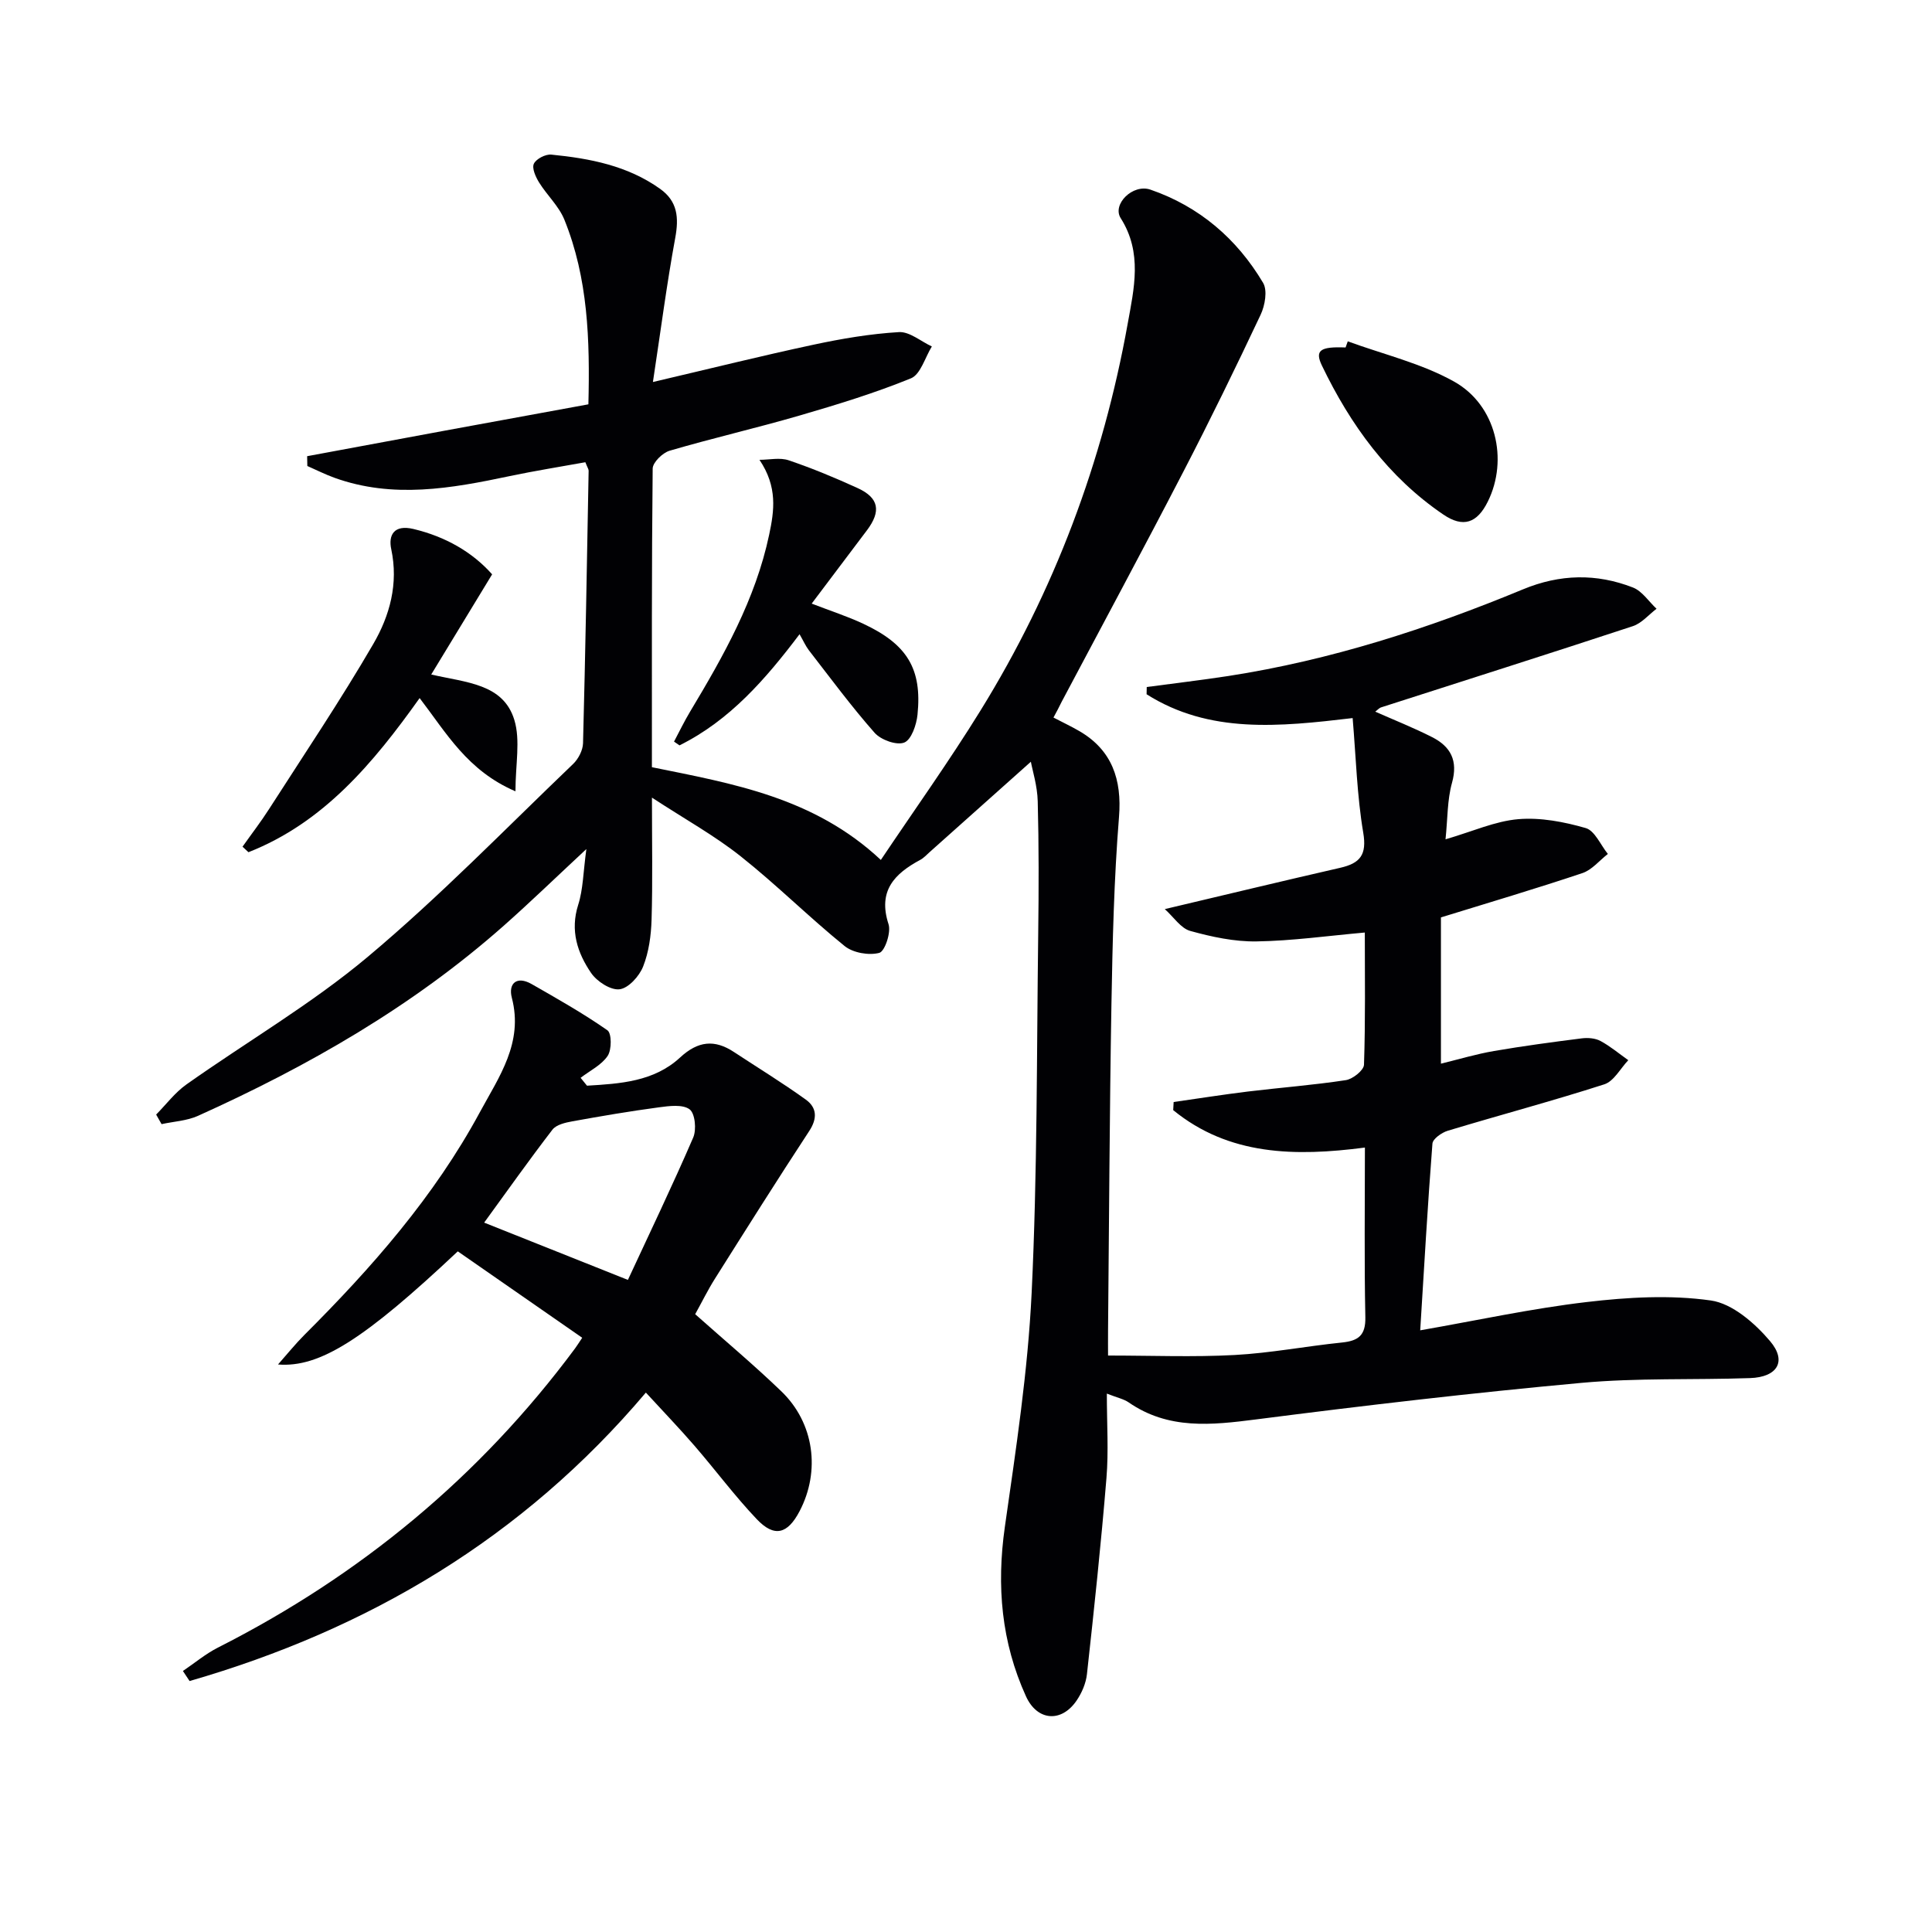
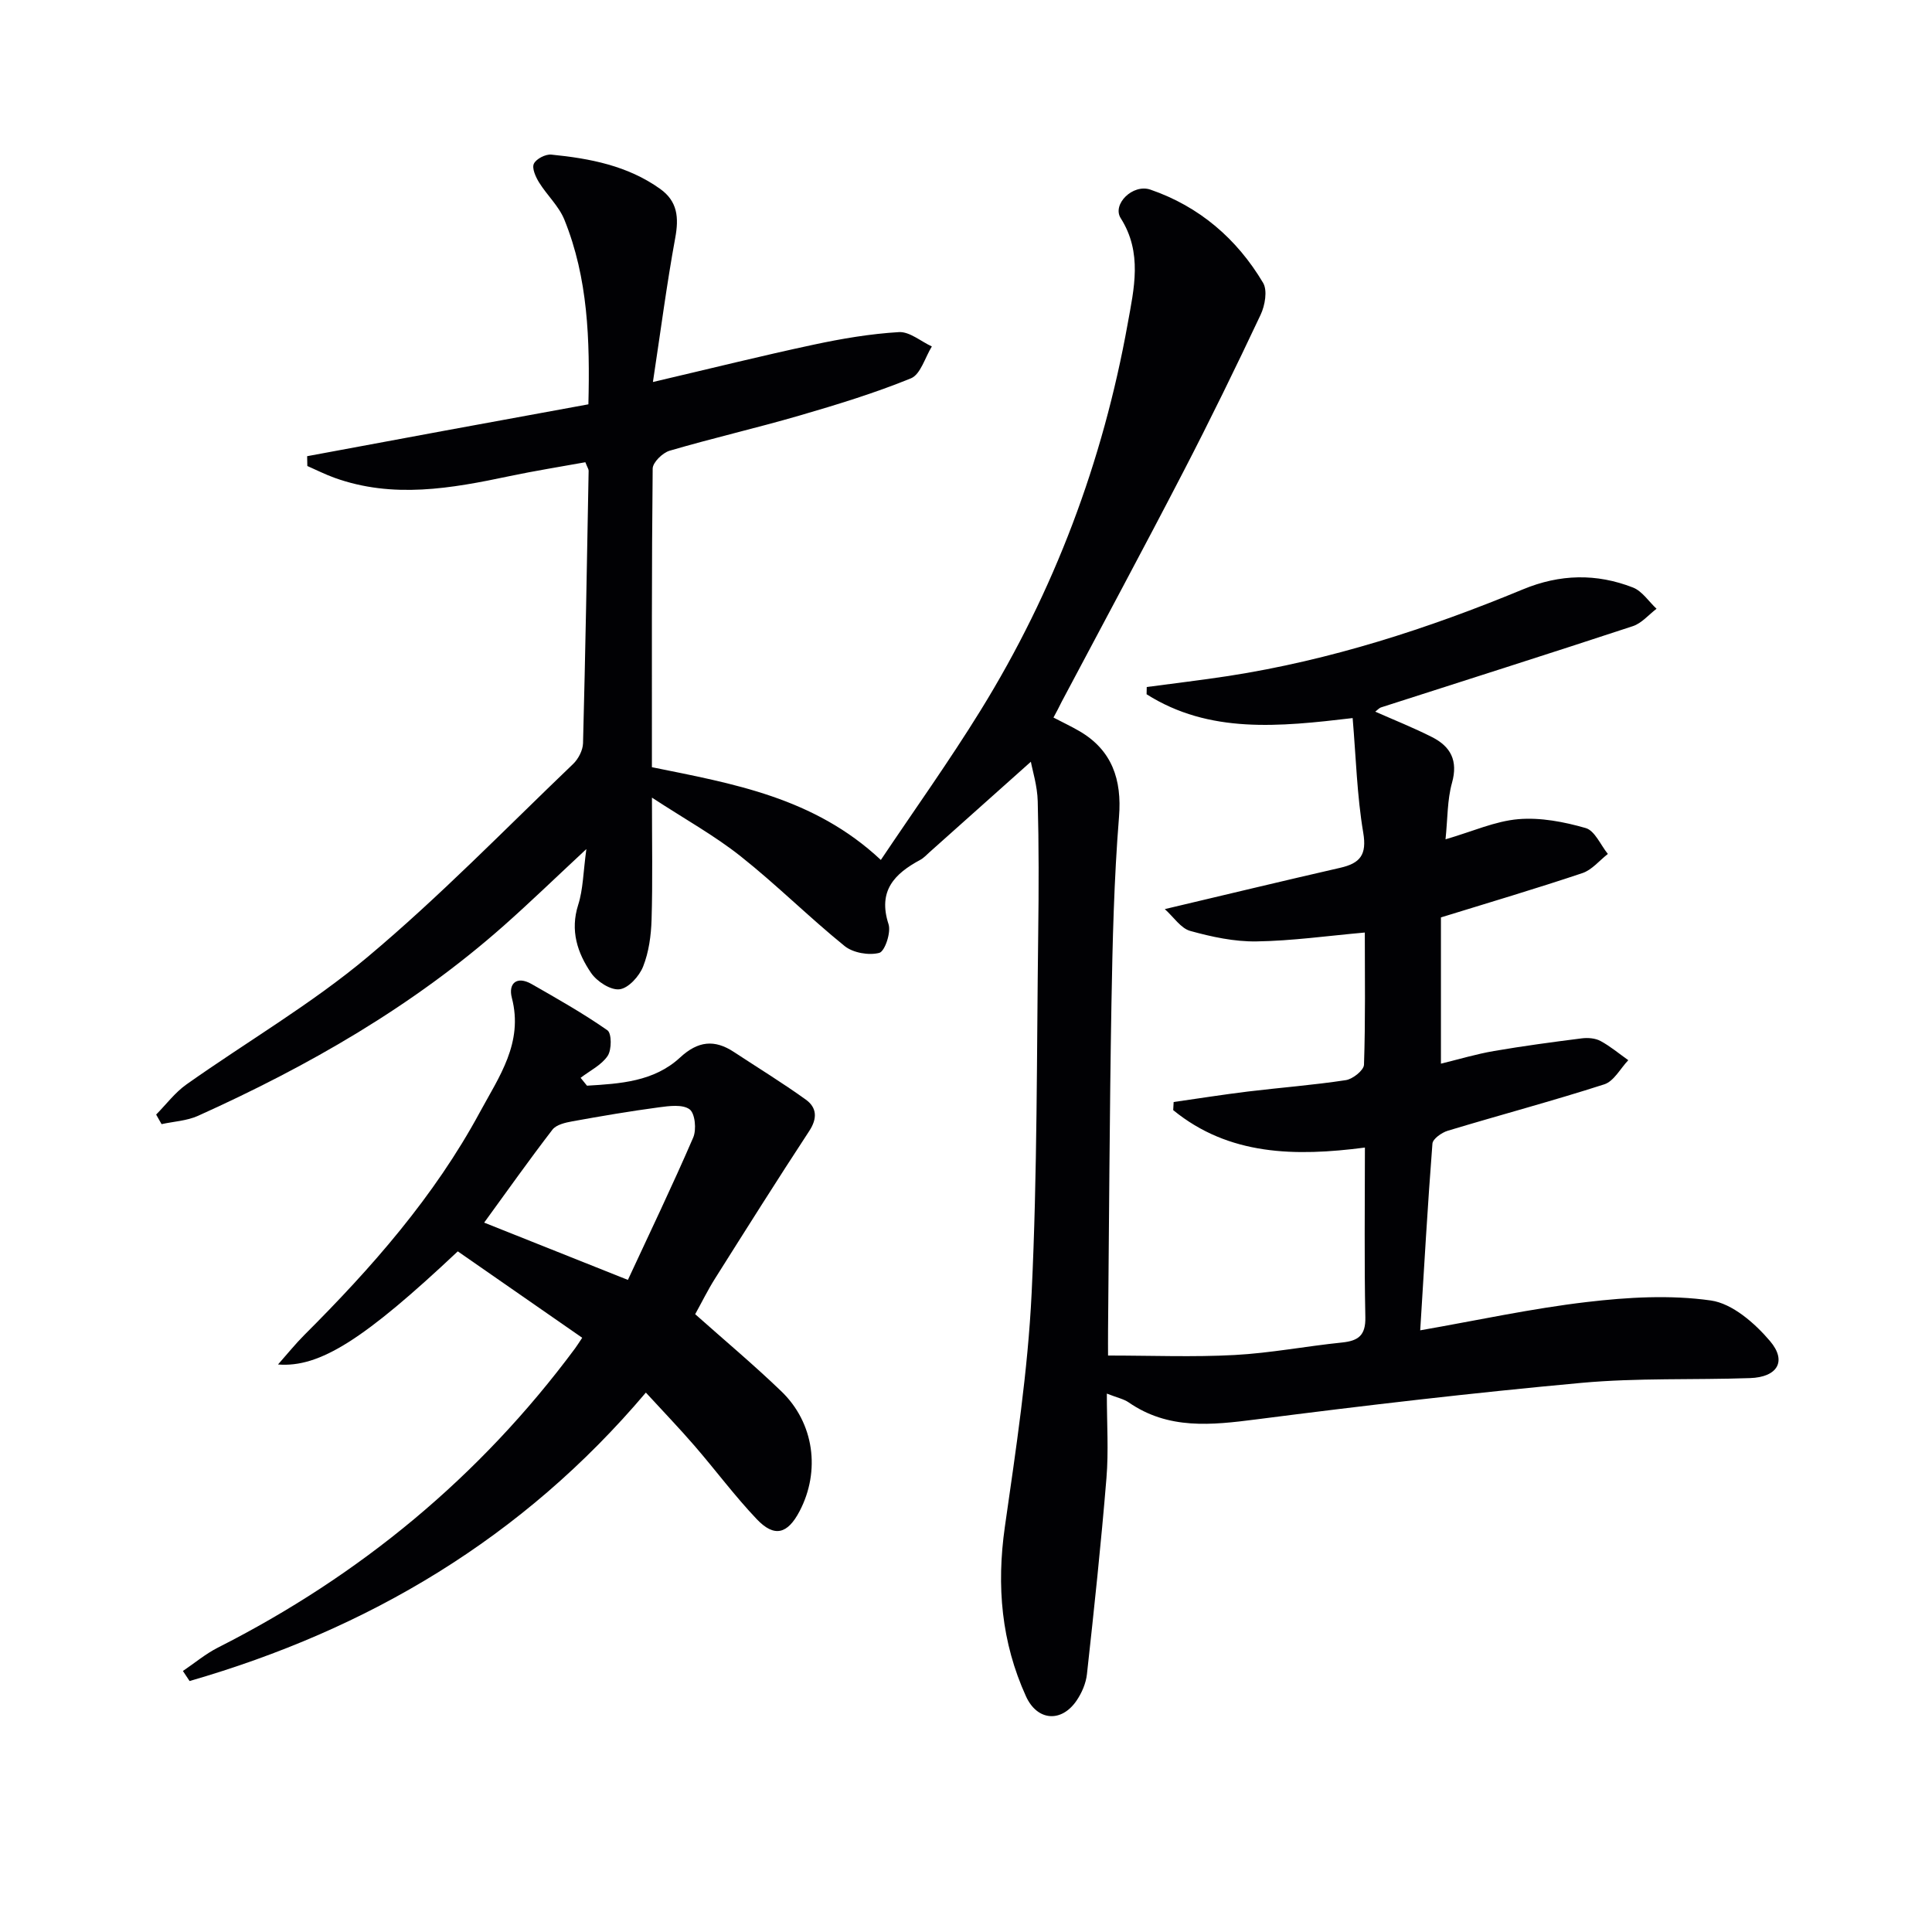
<svg xmlns="http://www.w3.org/2000/svg" enable-background="new 0 0 400 400" viewBox="0 0 400 400">
  <g fill="#010104">
-     <path d="m218.11 148.56c1.89.99 3.69 1.83 5.4 2.83 6.71 3.92 8.79 10.01 8.17 17.72-1.04 12.92-1.34 25.91-1.57 38.88-.39 22.48-.48 44.96-.7 67.44-.02 1.8 0 3.6 0 5.22 9.06 0 17.65.35 26.19-.11 7.45-.4 14.83-1.83 22.27-2.59 3.36-.35 4.89-1.47 4.81-5.23-.24-11.47-.09-22.95-.09-35.13-14.44 1.88-28.16 1.67-39.69-7.75.03-.56.06-1.12.09-1.68 5.12-.73 10.23-1.54 15.37-2.17 6.76-.82 13.56-1.33 20.28-2.36 1.44-.22 3.72-2.04 3.76-3.19.31-9.13.17-18.28.17-27.37-7.75.69-15.09 1.73-22.43 1.84-4.58.07-9.27-.94-13.71-2.17-1.95-.54-3.41-2.85-5.27-4.52 12.82-3.03 24.55-5.86 36.31-8.55 4.11-.94 5.56-2.66 4.77-7.3-1.29-7.63-1.49-15.44-2.19-23.7-15.21 1.8-29.68 3.29-42.66-4.93.01-.5.02-1 .03-1.5 5.63-.76 11.28-1.42 16.89-2.28 21.13-3.27 41.32-9.79 61-17.94 7.67-3.18 15.22-3.33 22.78-.38 1.91.75 3.27 2.9 4.88 4.4-1.63 1.23-3.08 3-4.91 3.6-17.33 5.71-34.73 11.22-52.1 16.81-.44.14-.79.57-1.23.89 3.98 1.76 7.96 3.34 11.76 5.27 3.85 1.95 5.42 4.86 4.13 9.47-.99 3.54-.89 7.39-1.34 11.69 5.61-1.63 10.26-3.76 15.07-4.17 4.59-.39 9.47.55 13.95 1.84 1.89.54 3.08 3.5 4.59 5.36-1.75 1.36-3.3 3.31-5.28 3.97-9.58 3.21-19.27 6.08-29.28 9.17v30.28c3.81-.93 7.36-2 10.99-2.62 6.03-1.04 12.1-1.85 18.17-2.62 1.26-.16 2.79-.04 3.87.54 2.04 1.1 3.85 2.63 5.76 3.98-1.64 1.72-2.98 4.36-4.97 5-10.72 3.45-21.62 6.35-32.41 9.61-1.25.38-3.09 1.67-3.17 2.66-.99 12.73-1.71 25.48-2.53 38.66 11.74-2.05 23.05-4.52 34.5-5.86 8.49-1 17.29-1.51 25.67-.32 4.45.63 9.1 4.69 12.25 8.4 3.57 4.2 1.51 7.48-4.13 7.67-11.64.4-23.35-.07-34.93.99-22.48 2.06-44.91 4.68-67.3 7.56-9.28 1.19-18.19 2.17-26.42-3.52-1.01-.7-2.33-.96-4.52-1.82 0 6.29.38 11.92-.08 17.48-1.11 13.56-2.55 27.09-4.04 40.61-.21 1.9-1.07 3.9-2.16 5.49-3.16 4.61-8.15 4.18-10.46-.9-5.1-11.21-6.12-22.85-4.38-35.06 2.3-16.09 4.77-32.25 5.55-48.45 1.19-24.77 1.04-49.61 1.36-74.42.12-9.13.14-18.26-.1-27.38-.08-3.2-1.09-6.38-1.42-8.19-6.91 6.17-13.94 12.45-20.97 18.72-.62.55-1.2 1.2-1.92 1.59-5.37 2.88-8.82 6.43-6.58 13.32.56 1.71-.77 5.64-1.91 5.94-2.17.57-5.43 0-7.18-1.41-7.36-5.96-14.1-12.7-21.52-18.58-5.39-4.28-11.5-7.66-18.37-12.15 0 9.44.16 17.37-.08 25.28-.1 3.26-.56 6.69-1.75 9.69-.79 2-3.03 4.49-4.88 4.71-1.85.23-4.69-1.62-5.89-3.38-2.84-4.16-4.37-8.78-2.67-14.11 1.02-3.19 1.03-6.7 1.69-11.54-6.47 6.02-11.66 11.05-17.07 15.84-18.87 16.71-40.47 29.09-63.33 39.39-2.31 1.04-5.03 1.17-7.55 1.72-.37-.66-.75-1.32-1.12-1.98 2.07-2.1 3.89-4.55 6.26-6.23 12.49-8.84 25.84-16.61 37.52-26.4 14.89-12.48 28.49-26.5 42.55-39.96 1.08-1.04 2.01-2.82 2.05-4.29.49-18.8.82-37.61 1.16-56.42.01-.3-.22-.6-.68-1.76-5.12.93-10.44 1.77-15.7 2.88-12.07 2.55-24.12 4.71-36.24.34-1.92-.69-3.75-1.62-5.62-2.44-.01-.68-.03-1.35-.04-2.03 9.56-1.77 19.11-3.56 28.67-5.32 9.76-1.8 19.53-3.58 29.56-5.42.33-13.38-.07-26.12-4.97-38.22-1.14-2.82-3.61-5.08-5.25-7.73-.7-1.14-1.51-2.93-1.07-3.86.48-1.01 2.42-2.01 3.61-1.89 7.98.79 15.79 2.28 22.53 7.09 3.64 2.6 3.9 5.97 3.13 10.16-1.76 9.57-3.01 19.24-4.62 29.83 12.05-2.82 22.6-5.45 33.23-7.72 5.83-1.25 11.77-2.26 17.7-2.61 2.21-.13 4.54 1.92 6.82 2.97-1.41 2.27-2.33 5.78-4.33 6.6-7.5 3.06-15.29 5.44-23.09 7.71-8.91 2.59-17.98 4.67-26.88 7.28-1.45.43-3.48 2.41-3.5 3.69-.22 20.48-.16 40.97-.16 61.83 16.71 3.4 33.54 6.22 47.4 19.2 6.92-10.32 14.14-20.42 20.65-30.96 15.27-24.71 25.33-51.52 30.46-80.08 1.3-7.22 3.1-14.67-1.45-21.83-1.82-2.87 2.5-7.16 6.15-5.91 10.11 3.48 17.9 10.16 23.33 19.3.94 1.58.39 4.69-.51 6.6-5.16 10.95-10.47 21.83-16.04 32.58-8.25 15.93-16.76 31.72-25.16 47.57-.5 1.05-1.05 2.06-1.69 3.25z" />
+     <path d="m218.11 148.56c1.89.99 3.69 1.83 5.4 2.83 6.71 3.92 8.79 10.01 8.17 17.72-1.04 12.92-1.34 25.91-1.57 38.88-.39 22.48-.48 44.96-.7 67.44-.02 1.8 0 3.6 0 5.22 9.06 0 17.65.35 26.19-.11 7.45-.4 14.83-1.83 22.27-2.59 3.36-.35 4.89-1.47 4.81-5.23-.24-11.47-.09-22.95-.09-35.13-14.44 1.88-28.16 1.67-39.69-7.75.03-.56.06-1.12.09-1.68 5.12-.73 10.23-1.54 15.37-2.17 6.76-.82 13.56-1.33 20.28-2.36 1.44-.22 3.72-2.04 3.76-3.19.31-9.13.17-18.28.17-27.37-7.75.69-15.09 1.73-22.43 1.84-4.58.07-9.27-.94-13.71-2.17-1.95-.54-3.41-2.85-5.27-4.52 12.82-3.03 24.55-5.86 36.31-8.55 4.11-.94 5.56-2.66 4.77-7.3-1.29-7.63-1.49-15.44-2.19-23.7-15.21 1.8-29.68 3.29-42.66-4.93.01-.5.02-1 .03-1.5 5.63-.76 11.28-1.42 16.89-2.28 21.13-3.27 41.32-9.79 61-17.94 7.67-3.18 15.22-3.33 22.78-.38 1.91.75 3.27 2.9 4.88 4.4-1.63 1.23-3.08 3-4.91 3.6-17.33 5.71-34.73 11.22-52.1 16.81-.44.14-.79.57-1.23.89 3.98 1.76 7.96 3.34 11.76 5.27 3.85 1.95 5.42 4.86 4.13 9.47-.99 3.54-.89 7.39-1.34 11.69 5.61-1.63 10.26-3.76 15.07-4.17 4.59-.39 9.47.55 13.95 1.84 1.89.54 3.08 3.5 4.59 5.36-1.75 1.36-3.3 3.31-5.28 3.97-9.58 3.21-19.27 6.08-29.28 9.17v30.28c3.81-.93 7.36-2 10.99-2.62 6.03-1.04 12.1-1.85 18.17-2.62 1.26-.16 2.79-.04 3.87.54 2.04 1.1 3.85 2.63 5.76 3.98-1.64 1.72-2.98 4.36-4.97 5-10.72 3.45-21.62 6.35-32.41 9.61-1.25.38-3.09 1.67-3.17 2.66-.99 12.73-1.71 25.48-2.53 38.66 11.74-2.05 23.05-4.52 34.5-5.86 8.49-1 17.29-1.51 25.67-.32 4.45.63 9.1 4.69 12.25 8.4 3.57 4.2 1.51 7.48-4.13 7.67-11.64.4-23.35-.07-34.93.99-22.48 2.06-44.91 4.68-67.3 7.56-9.28 1.19-18.19 2.17-26.42-3.52-1.01-.7-2.33-.96-4.52-1.82 0 6.29.38 11.92-.08 17.48-1.11 13.56-2.55 27.09-4.04 40.61-.21 1.9-1.07 3.9-2.16 5.49-3.16 4.61-8.15 4.18-10.46-.9-5.1-11.21-6.12-22.85-4.38-35.06 2.3-16.09 4.77-32.25 5.55-48.45 1.19-24.77 1.04-49.61 1.36-74.42.12-9.13.14-18.26-.1-27.38-.08-3.2-1.09-6.38-1.42-8.19-6.91 6.17-13.94 12.45-20.97 18.72-.62.55-1.2 1.2-1.92 1.59-5.37 2.88-8.82 6.43-6.58 13.32.56 1.71-.77 5.64-1.91 5.94-2.17.57-5.43 0-7.18-1.41-7.36-5.96-14.1-12.7-21.52-18.58-5.39-4.28-11.5-7.66-18.37-12.15 0 9.44.16 17.37-.08 25.28-.1 3.26-.56 6.69-1.75 9.69-.79 2-3.03 4.49-4.88 4.71-1.85.23-4.69-1.62-5.89-3.38-2.84-4.16-4.37-8.78-2.67-14.11 1.02-3.19 1.03-6.7 1.69-11.54-6.47 6.02-11.66 11.05-17.07 15.84-18.87 16.71-40.47 29.09-63.33 39.39-2.31 1.04-5.03 1.17-7.55 1.72-.37-.66-.75-1.32-1.12-1.98 2.07-2.1 3.89-4.55 6.26-6.23 12.49-8.84 25.84-16.61 37.52-26.4 14.89-12.48 28.49-26.5 42.55-39.96 1.08-1.04 2.01-2.82 2.05-4.29.49-18.8.82-37.61 1.16-56.42.01-.3-.22-.6-.68-1.76-5.12.93-10.44 1.77-15.7 2.88-12.07 2.55-24.12 4.71-36.24.34-1.92-.69-3.75-1.62-5.62-2.44-.01-.68-.03-1.35-.04-2.03 9.56-1.77 19.11-3.56 28.67-5.32 9.76-1.8 19.53-3.58 29.56-5.42.33-13.38-.07-26.12-4.97-38.22-1.14-2.82-3.61-5.08-5.25-7.73-.7-1.14-1.51-2.93-1.07-3.86.48-1.01 2.42-2.01 3.61-1.89 7.98.79 15.79 2.28 22.53 7.09 3.64 2.6 3.9 5.97 3.13 10.16-1.76 9.57-3.01 19.24-4.62 29.83 12.05-2.82 22.6-5.45 33.23-7.72 5.83-1.25 11.77-2.26 17.7-2.61 2.21-.13 4.54 1.92 6.82 2.97-1.41 2.27-2.33 5.78-4.33 6.6-7.5 3.06-15.29 5.44-23.09 7.71-8.91 2.59-17.98 4.67-26.88 7.28-1.45.43-3.48 2.41-3.5 3.69-.22 20.48-.16 40.97-.16 61.83 16.71 3.4 33.54 6.22 47.4 19.2 6.92-10.32 14.14-20.42 20.65-30.96 15.27-24.71 25.33-51.52 30.46-80.08 1.3-7.22 3.1-14.67-1.45-21.83-1.82-2.87 2.5-7.16 6.15-5.91 10.11 3.48 17.9 10.16 23.33 19.3.94 1.58.39 4.69-.51 6.6-5.16 10.95-10.47 21.83-16.04 32.58-8.25 15.93-16.76 31.72-25.16 47.57-.5 1.05-1.05 2.06-1.69 3.25" />
    <path d="m121.53 224.78c6.86-.41 13.87-.83 19.28-5.84 3.7-3.42 7.12-3.79 11.15-1.13 4.97 3.27 10.05 6.38 14.87 9.85 2.29 1.64 2.44 3.88.71 6.51-6.63 10.11-13.07 20.34-19.52 30.57-1.5 2.38-2.74 4.92-4.09 7.35 6.03 5.37 12.13 10.47 17.84 15.97 6.8 6.54 8.13 16.49 3.78 24.81-2.49 4.75-5.22 5.5-8.87 1.66-4.57-4.81-8.55-10.18-12.9-15.21-3.14-3.63-6.48-7.1-10.06-11-25.52 30.17-57.5 49.04-94.47 59.72-.46-.69-.92-1.39-1.38-2.08 2.41-1.63 4.67-3.53 7.24-4.84 29.45-14.92 54.23-35.38 73.93-61.92.39-.53.74-1.09 1.5-2.23-8.68-6.03-17.29-12.01-25.76-17.89-19.35 18.21-28.6 24.12-37.22 23.42 2-2.26 3.62-4.28 5.45-6.11 13.95-13.92 26.89-28.64 36.33-46.1 3.99-7.38 9.06-14.39 6.63-23.71-.77-2.95 1-4.61 4.1-2.84 5.32 3.04 10.68 6.07 15.69 9.57.9.63.9 4.03.05 5.3-1.28 1.91-3.68 3.06-5.6 4.54.42.54.87 1.09 1.32 1.63zm8.47 40.21c4.48-9.65 9.2-19.48 13.52-29.47.71-1.64.39-4.99-.74-5.84-1.43-1.07-4.22-.71-6.35-.42-6 .8-11.97 1.82-17.93 2.9-1.45.26-3.32.69-4.12 1.72-4.84 6.29-9.43 12.78-14.14 19.25 9.83 3.91 19.42 7.74 29.76 11.86z" />
-     <path d="m89.28 139.65c7.24 1.68 14.92 1.88 17.21 9.41 1.29 4.24.23 9.2.23 14.77-9.97-4.27-14.32-12.11-19.84-19.3-9.62 13.51-19.91 25.8-35.44 31.91-.41-.38-.82-.76-1.23-1.14 1.86-2.63 3.83-5.18 5.56-7.89 7.26-11.31 14.77-22.48 21.52-34.09 3.4-5.85 5.24-12.46 3.71-19.63-.61-2.86.53-5.14 4.6-4.17 6.69 1.6 12.22 4.81 16.29 9.39-4.29 7.07-8.29 13.65-12.61 20.74z" />
-     <path d="m165.54 131.31c-7.04 9.32-14.47 17.86-24.86 23.01-.38-.26-.75-.52-1.13-.78 1.1-2.07 2.12-4.19 3.32-6.19 6.94-11.56 13.55-23.26 16.38-36.66 1.05-4.96 1.77-9.87-2.01-15.49 2.03 0 4.23-.52 6.05.1 4.86 1.65 9.64 3.63 14.31 5.77 4.38 2.01 4.86 4.78 1.9 8.71-3.69 4.89-7.37 9.78-11.45 15.19 4.04 1.56 7.43 2.65 10.63 4.15 9.13 4.25 12.25 9.34 11.28 18.85-.21 2.09-1.27 5.19-2.75 5.77-1.59.62-4.83-.55-6.13-2.02-4.82-5.46-9.15-11.34-13.62-17.1-.69-.91-1.16-2-1.92-3.31z" />
-     <path d="m279.04 70.67c7.37 2.7 15.22 4.54 21.99 8.32 8.74 4.87 11.29 16.19 7.01 24.85-2.22 4.48-5.1 5.48-9.2 2.7-11.43-7.76-19.24-18.57-25.15-30.85-1.52-3.16-.36-3.96 4.9-3.75.15-.44.3-.85.45-1.27z" />
  </g>
</svg>